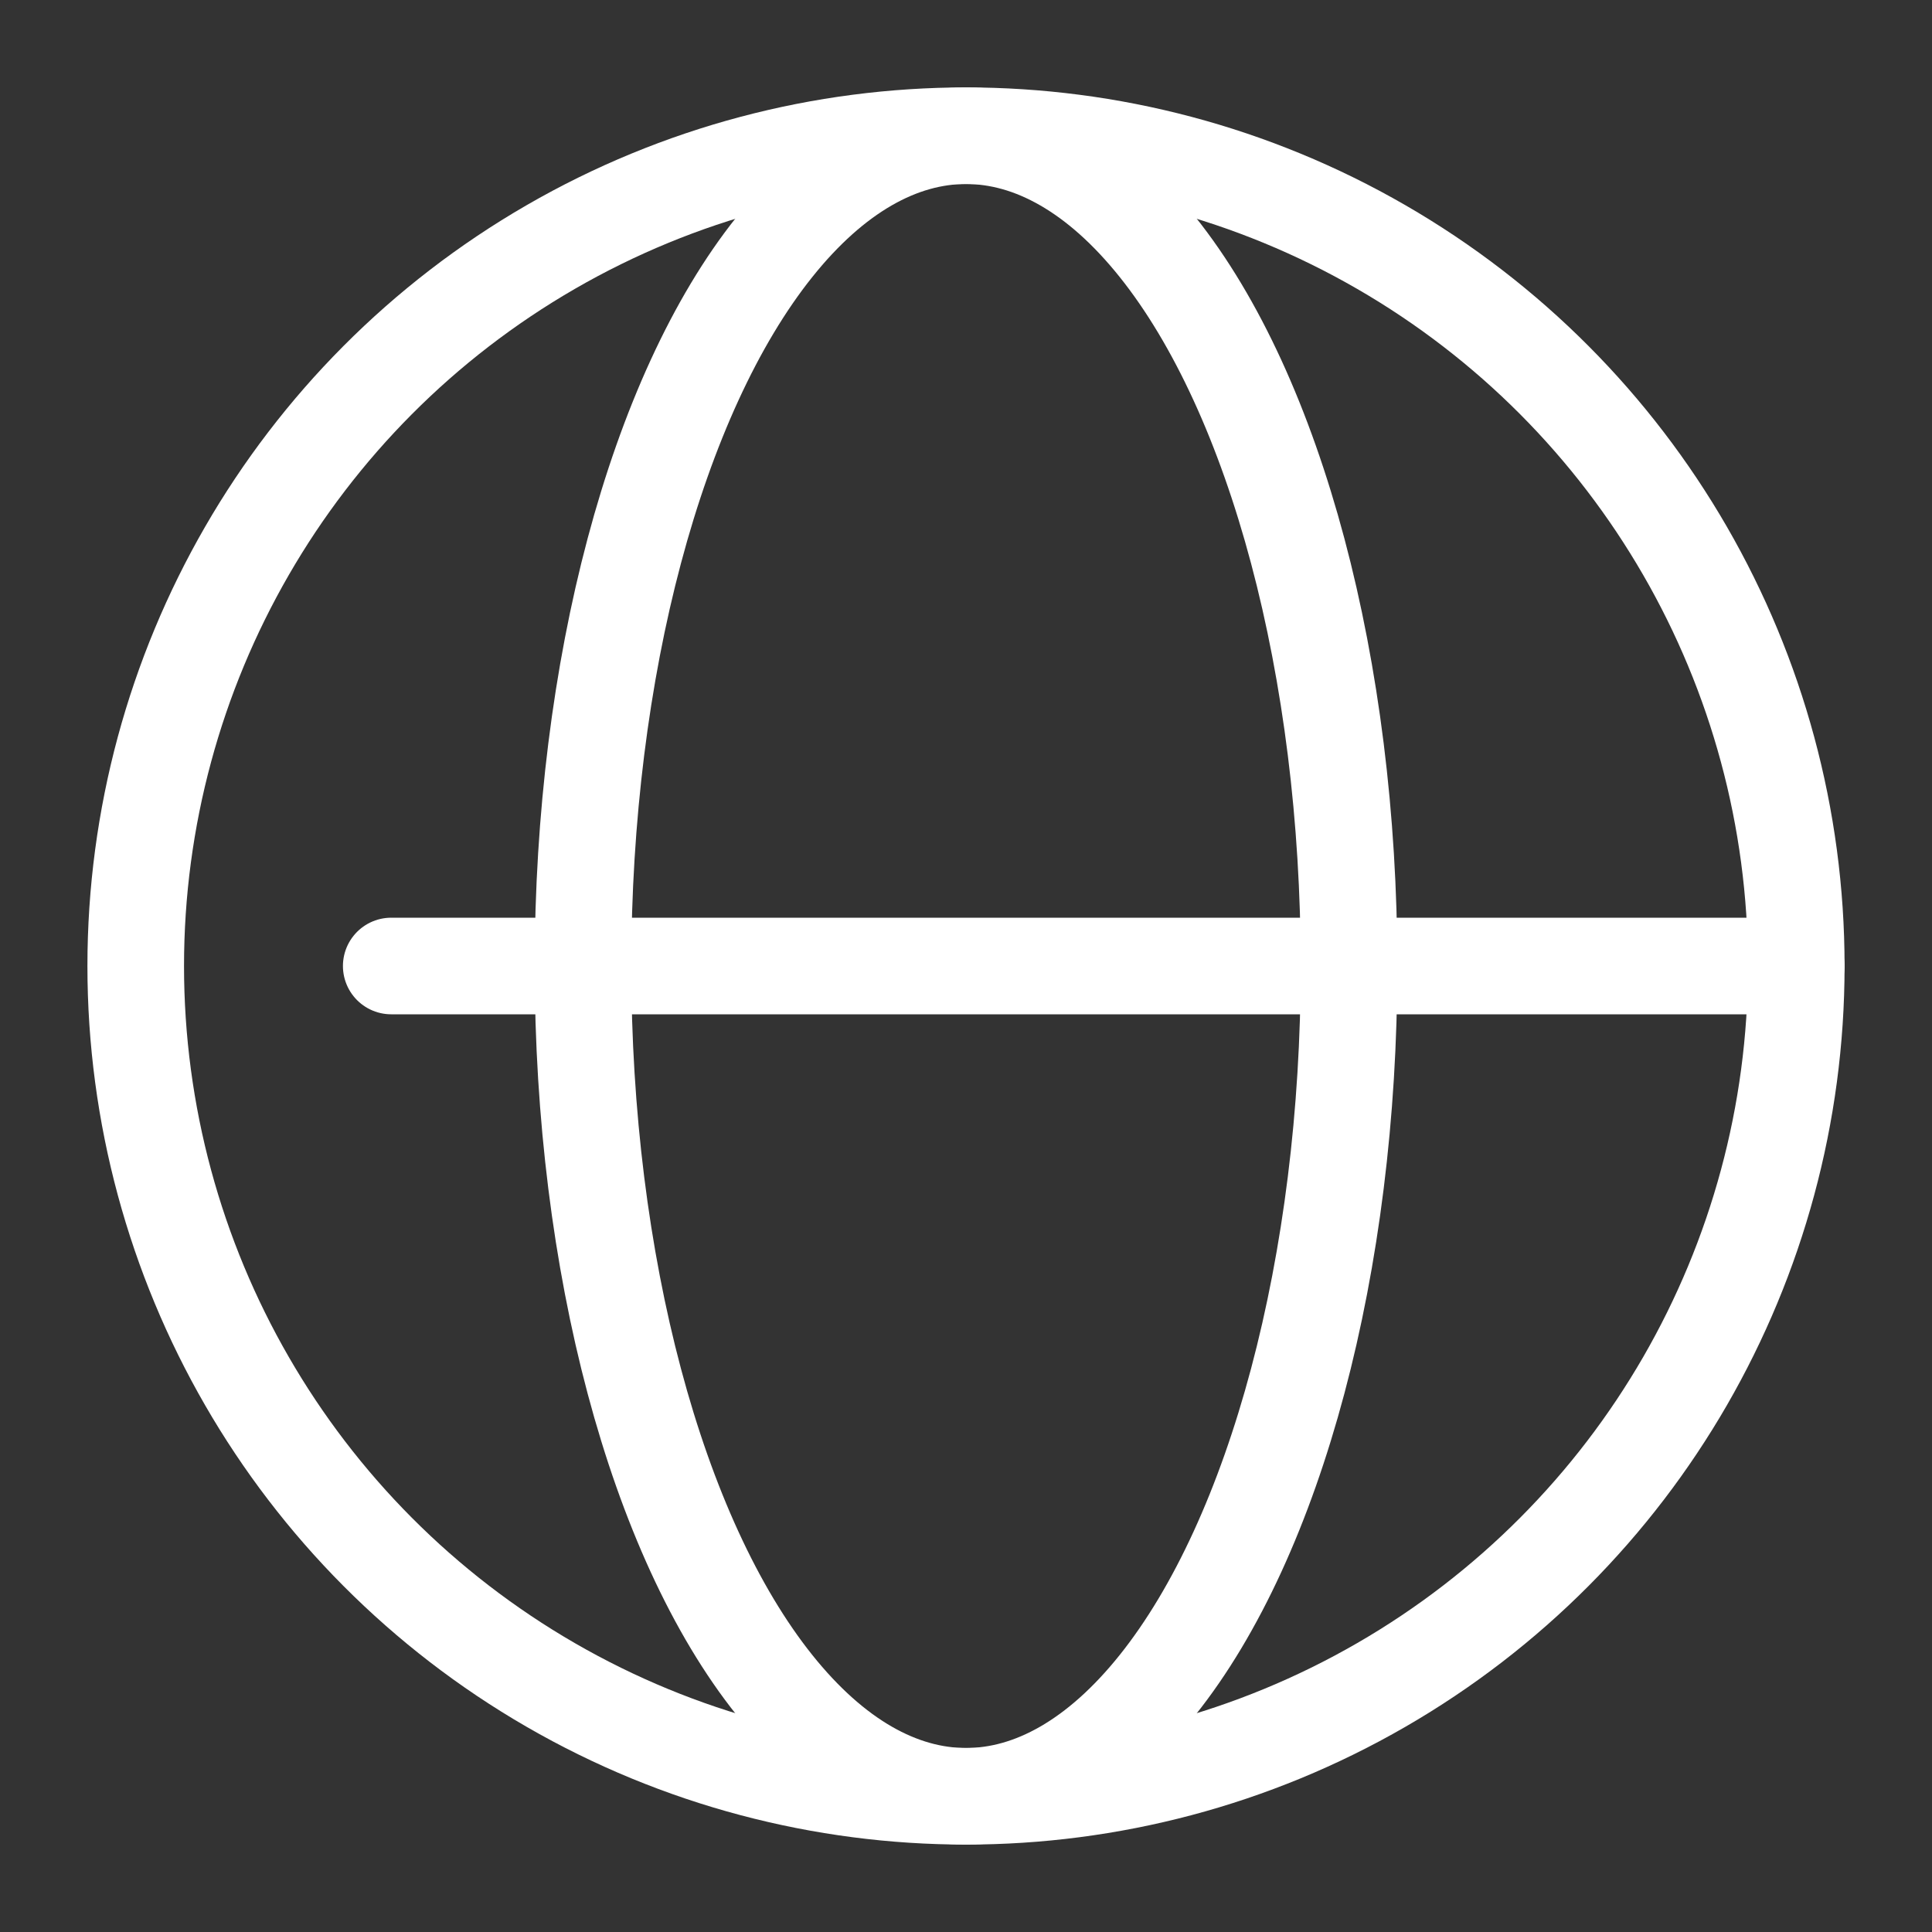
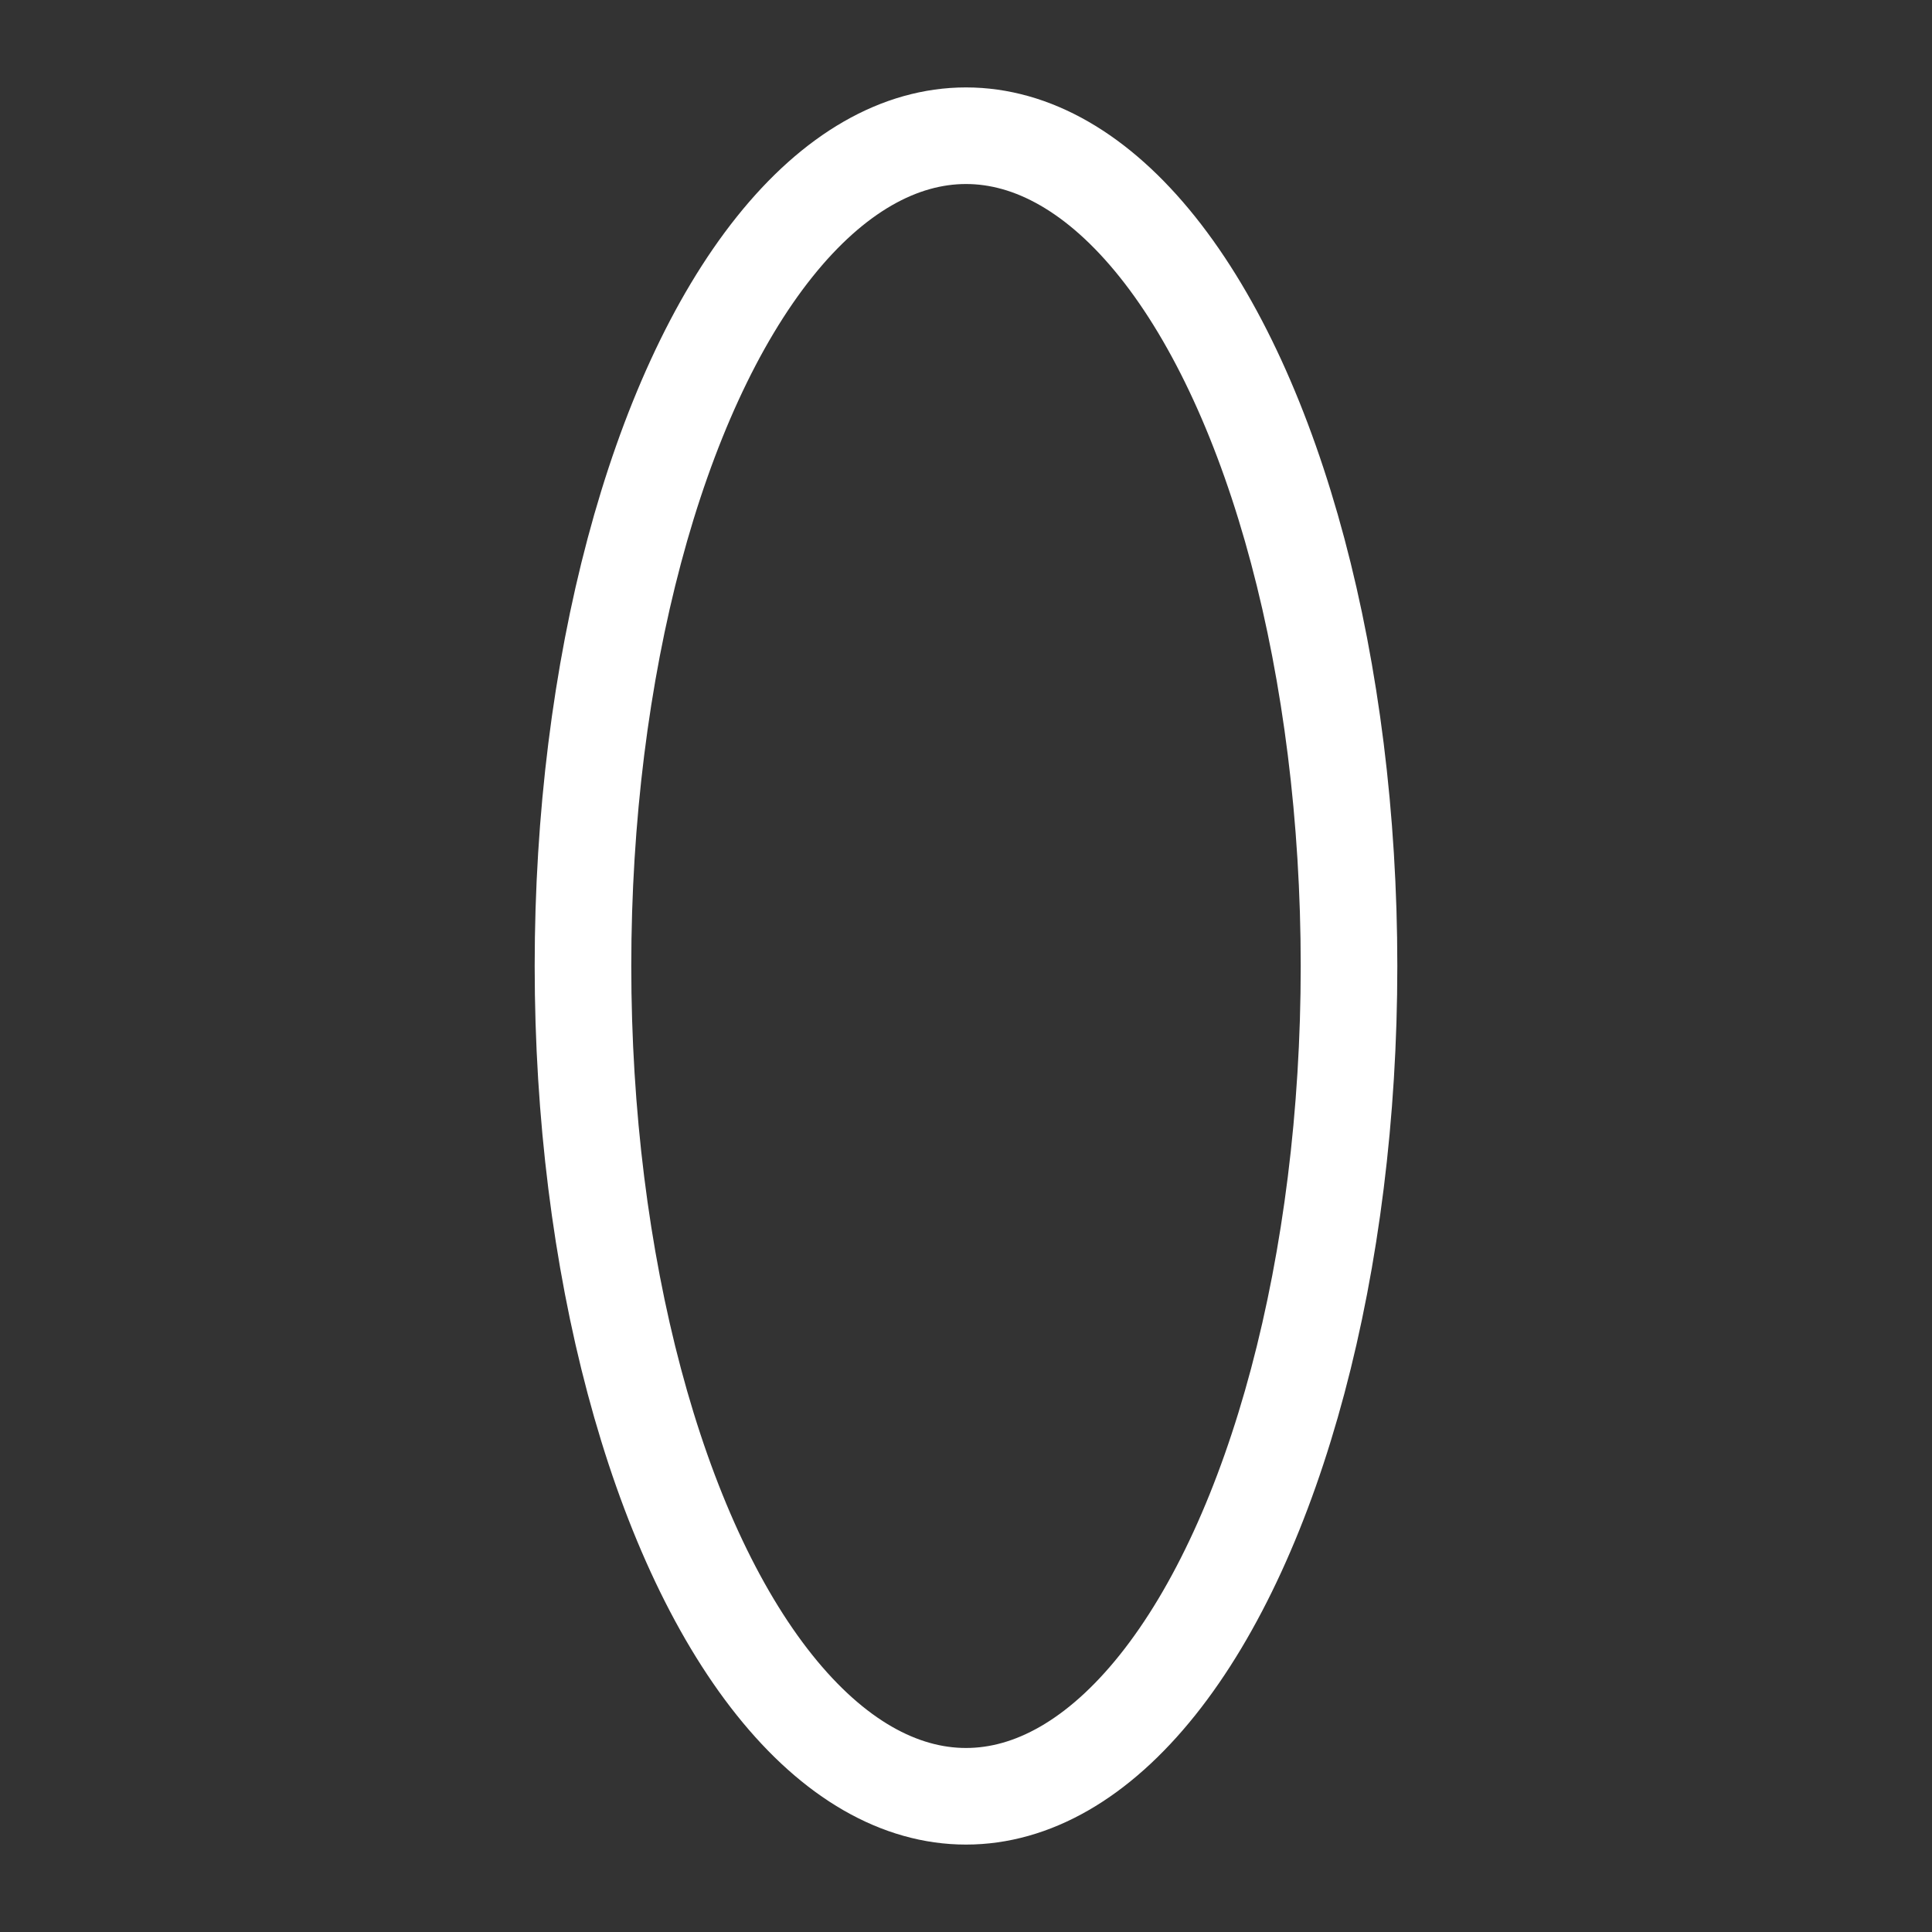
<svg xmlns="http://www.w3.org/2000/svg" id="图层_1" data-name="图层 1" viewBox="0 0 40 40">
  <rect x="0" y="0" width="40" height="40" fill="#333333" stroke="none" />
  <defs>
    <style>.cls-1{fill:none;stroke:#fff;stroke-linecap:round;stroke-linejoin:round;stroke-width:2px;}</style>
  </defs>
-   <line class="cls-1" x1="8.1" y1="20" x2="37.19" y2="20" />
-   <circle class="cls-1" cx="20" cy="20" r="17.19" />
  <ellipse class="cls-1" cx="20" cy="20" rx="7.93" ry="17.19" />
</svg>